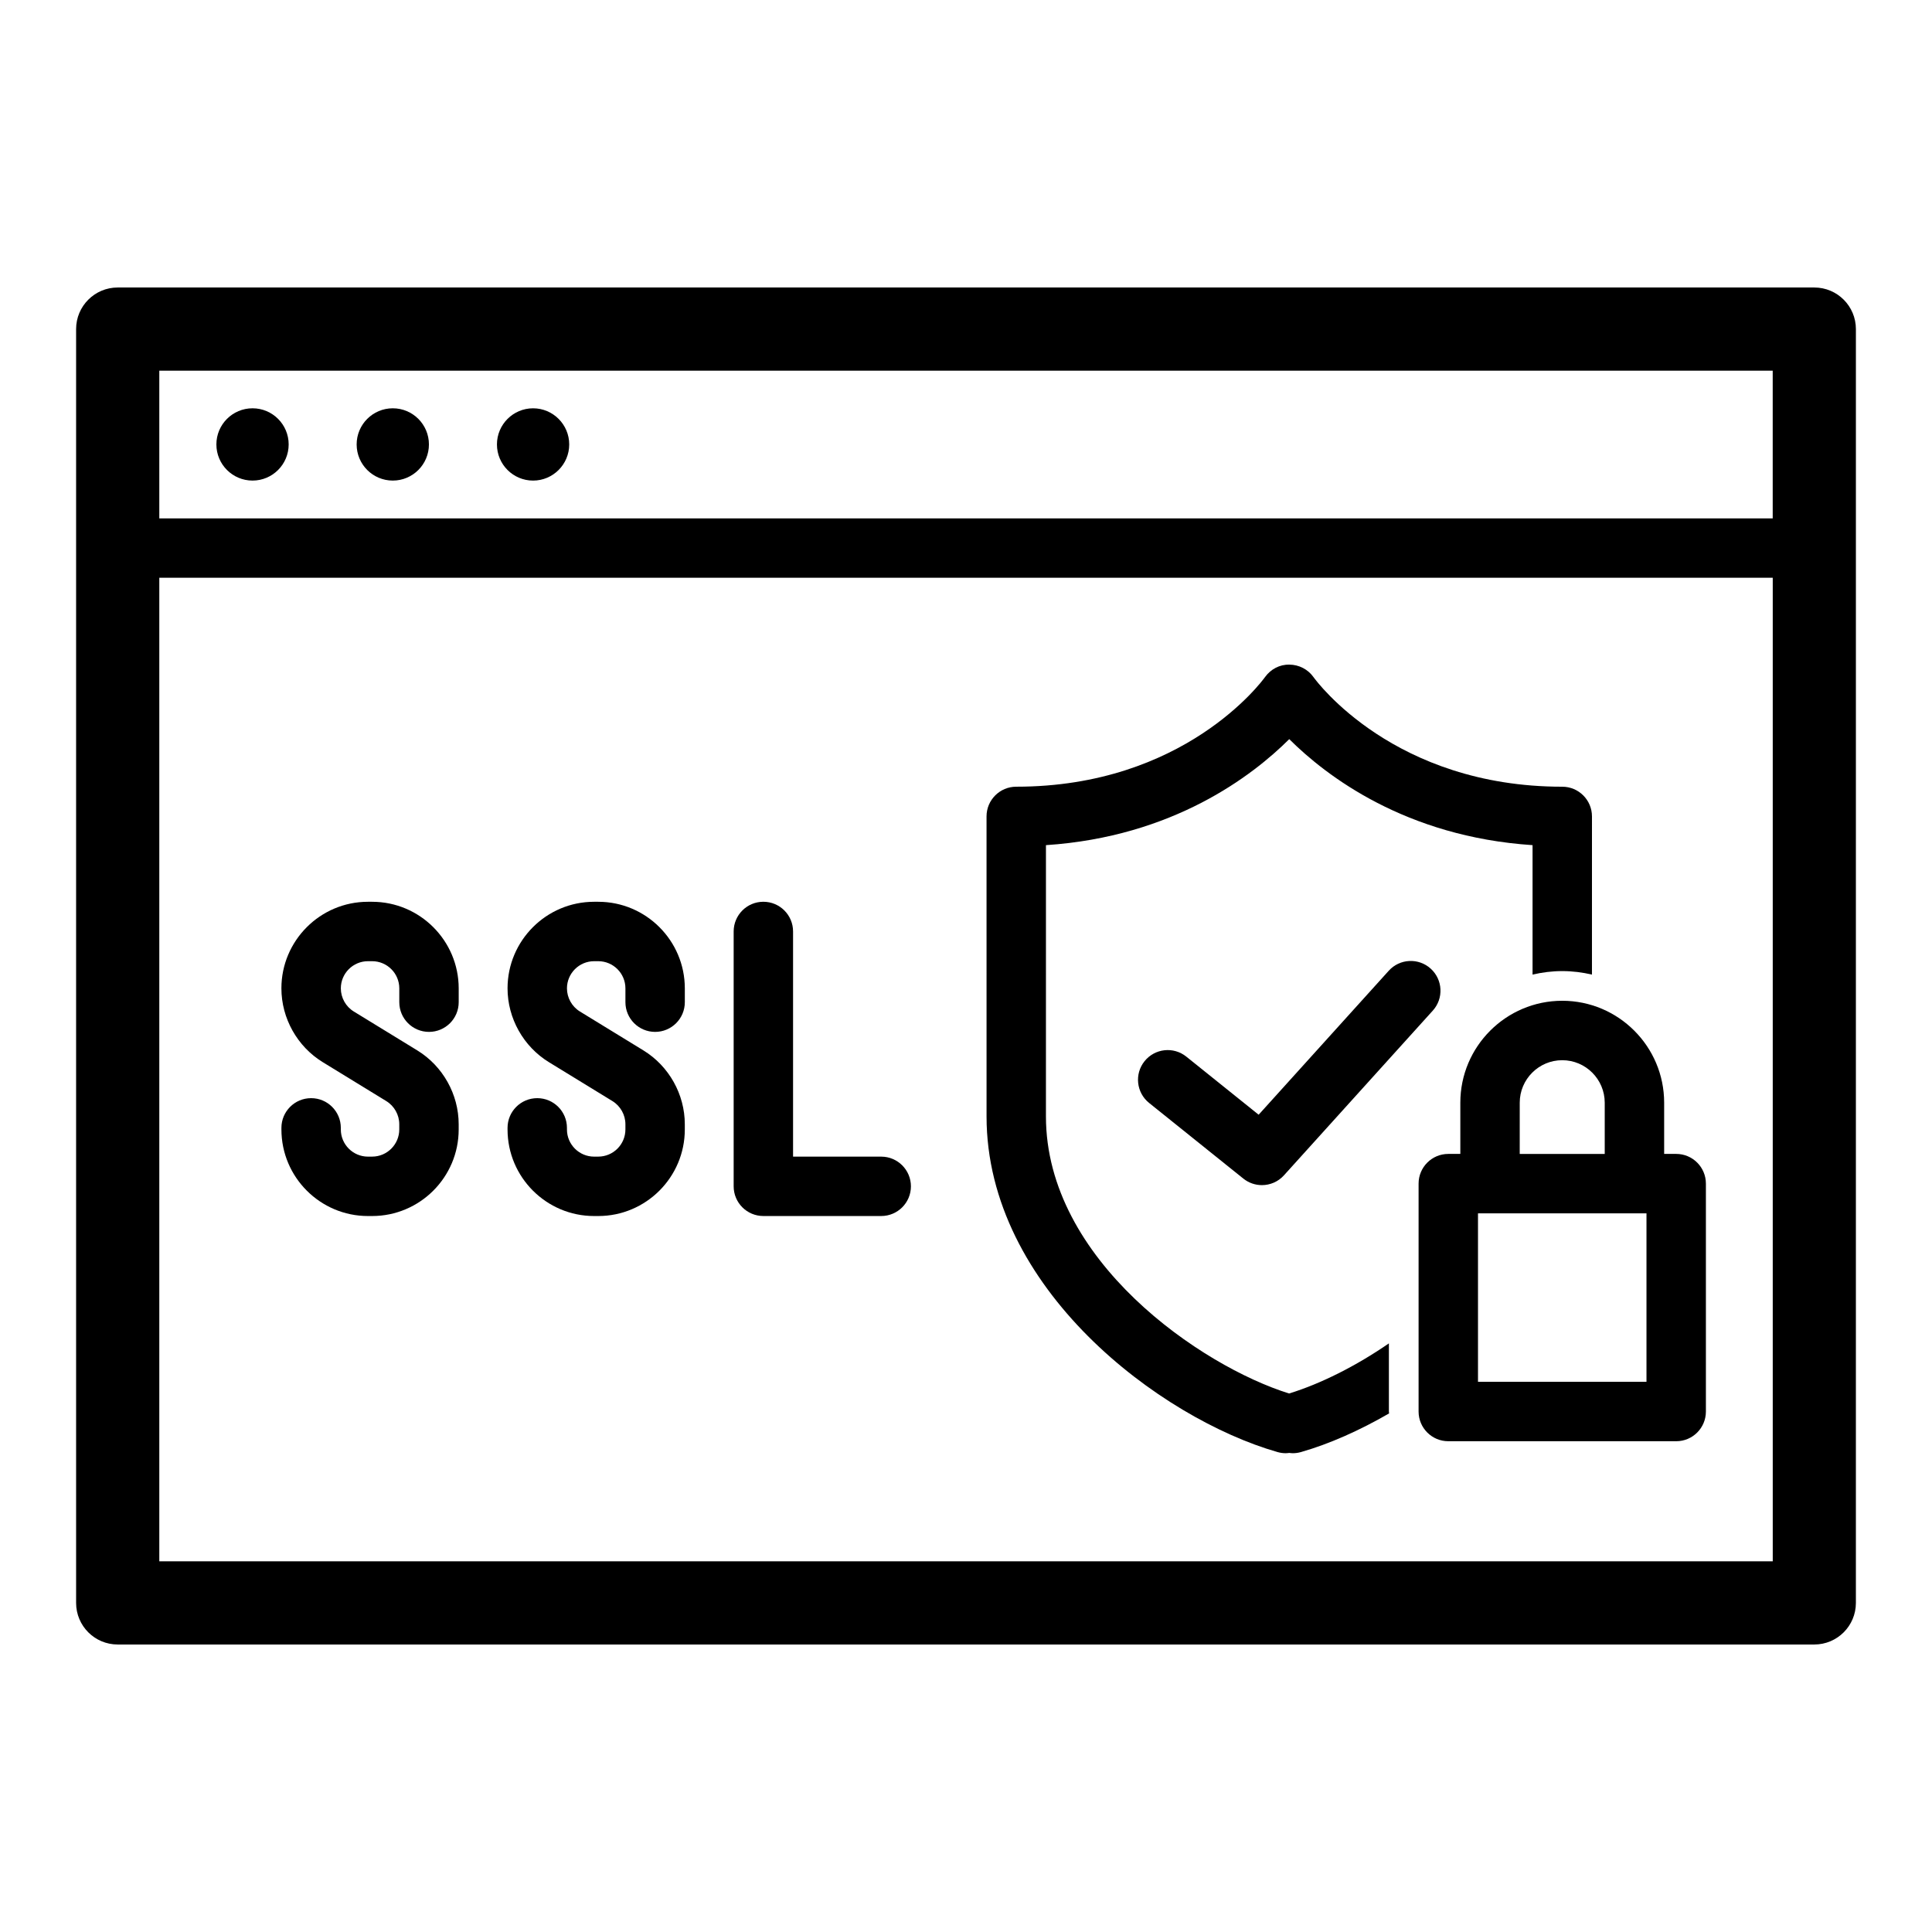
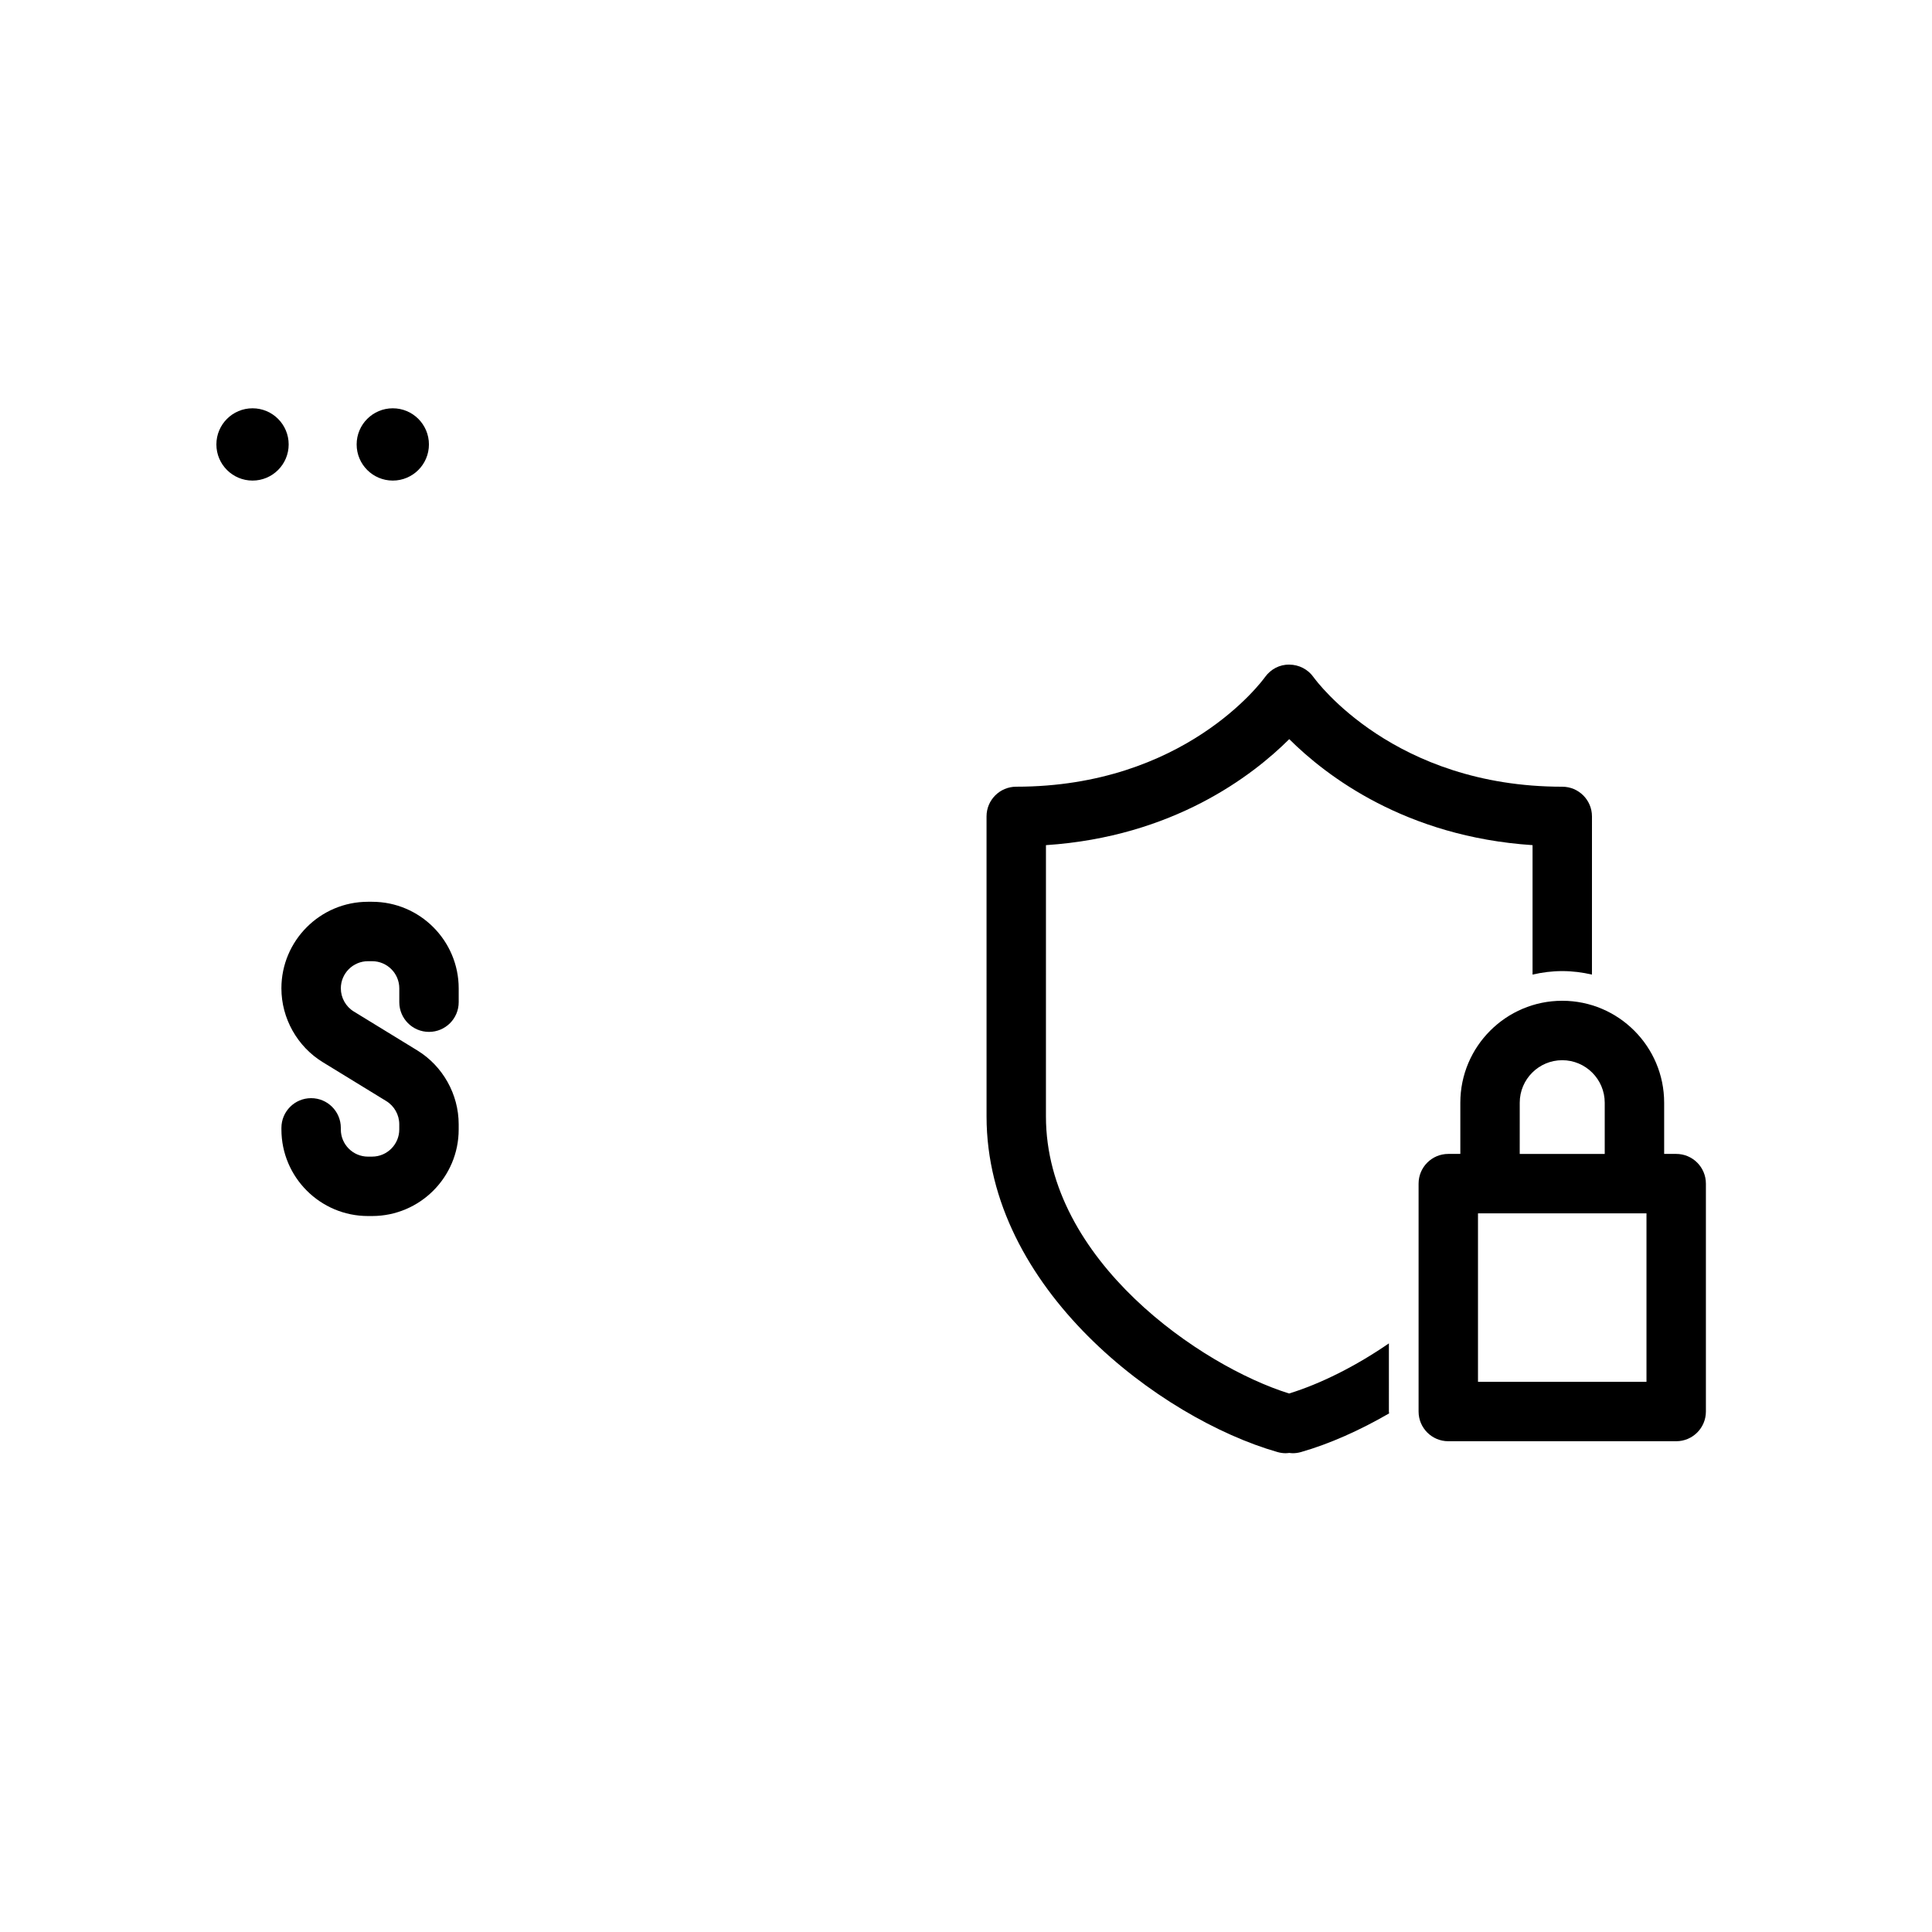
<svg xmlns="http://www.w3.org/2000/svg" fill="#000000" width="800px" height="800px" version="1.1" viewBox="144 144 512 512">
  <g>
    <path d="m242.61 382.98h-1.094c-12.652 0-22.941 10.293-22.941 22.941 0 7.926 4.199 15.418 10.953 19.559l16.844 10.32c2.121 1.297 3.438 3.648 3.438 6.137v1.379c0 3.969-3.227 7.199-7.199 7.199l-1.09 0.004c-3.969 0-7.199-3.227-7.199-7.199v-0.426c0-4.348-3.523-7.871-7.871-7.871-4.348 0-7.871 3.523-7.871 7.871v0.426c0 12.652 10.293 22.941 22.941 22.941h1.094c12.652 0 22.941-10.293 22.941-22.941v-1.379c0-7.926-4.199-15.418-10.953-19.562l-16.844-10.32c-2.121-1.297-3.434-3.648-3.434-6.133 0-3.969 3.227-7.199 7.199-7.199h1.094c3.969 0 7.199 3.227 7.199 7.199v3.664c0 4.348 3.523 7.871 7.871 7.871s7.871-3.523 7.871-7.871v-3.664c-0.008-12.652-10.301-22.945-22.949-22.945z" />
-     <path d="m302.54 382.98h-1.094c-12.652 0-22.941 10.293-22.941 22.941 0 7.926 4.199 15.418 10.953 19.559l16.844 10.32c2.121 1.297 3.438 3.648 3.438 6.137v1.379c0 3.969-3.227 7.199-7.199 7.199l-1.094 0.004c-3.969 0-7.199-3.227-7.199-7.199v-0.426c0-4.348-3.523-7.871-7.871-7.871s-7.871 3.523-7.871 7.871v0.426c0 12.652 10.293 22.941 22.941 22.941h1.094c12.652 0 22.941-10.293 22.941-22.941v-1.379c0-7.926-4.199-15.418-10.953-19.562l-16.844-10.32c-2.121-1.297-3.434-3.648-3.434-6.133 0-3.969 3.227-7.199 7.199-7.199h1.094c3.969 0 7.199 3.227 7.199 7.199v3.664c0 4.348 3.523 7.871 7.871 7.871s7.871-3.523 7.871-7.871v-3.664c0-12.652-10.297-22.945-22.945-22.945z" />
-     <path d="m377.53 450.52h-23.359v-59.672c0-4.348-3.523-7.871-7.871-7.871-4.348 0-7.871 3.523-7.871 7.871v67.539c0 4.348 3.523 7.871 7.871 7.871h31.234c4.348 0 7.871-3.523 7.871-7.871-0.004-4.344-3.527-7.867-7.875-7.867z" />
-     <path d="m624.81 220.19h-449.62c-6.086 0-11.02 4.934-11.02 11.02v337.58c0 6.086 4.934 11.02 11.02 11.02h449.62c6.086 0 11.02-4.934 11.02-11.02l0.004-337.58c-0.004-6.086-4.938-11.02-11.023-11.02zm-11.023 22.039v39.145h-427.57v-39.145zm-427.57 315.54v-260.66h427.58v260.66z" />
    <path d="m220.5 261.78c0 5.289-4.289 9.578-9.578 9.578-5.289 0-9.578-4.289-9.578-9.578s4.289-9.578 9.578-9.578c5.289 0 9.578 4.289 9.578 9.578" />
    <path d="m257.67 261.78c0 5.289-4.289 9.578-9.578 9.578s-9.578-4.289-9.578-9.578 4.289-9.578 9.578-9.578 9.578 4.289 9.578 9.578" />
-     <path d="m285.27 271.36c5.281 0 9.578-4.297 9.578-9.578 0-5.285-4.297-9.578-9.578-9.578s-9.574 4.297-9.574 9.578c0 5.285 4.293 9.578 9.574 9.578z" />
-     <path d="m512.03 401.26-34.477 38.152-19.172-15.395c-3.394-2.727-8.344-2.18-11.066 1.211-2.719 3.391-2.18 8.344 1.211 11.066l24.965 20.043c1.453 1.164 3.191 1.734 4.926 1.734 2.152 0 4.297-0.879 5.84-2.594l39.453-43.66c2.914-3.223 2.664-8.199-0.562-11.117-3.223-2.922-8.207-2.668-11.117 0.559z" />
    <path d="m512.07 500.01c-8.699 5.992-18.051 10.699-26.441 13.281-23.176-7.199-64.445-35.246-64.445-73.43l0.004-71.887c33.66-2.223 54.707-18.359 64.477-28.094 9.77 9.734 30.812 25.871 64.477 28.094v34.305c2.535-0.59 5.16-0.93 7.871-0.93 2.711 0 5.336 0.34 7.871 0.93l0.004-41.918c0-4.348-3.523-7.871-7.871-7.871-44.52 0-65.082-27.879-65.922-29.035-1.469-2.082-3.859-3.305-6.406-3.32-2.59-0.055-4.949 1.227-6.438 3.289-0.852 1.188-21.422 29.062-65.938 29.062-4.348 0-7.871 3.523-7.871 7.871l0.004 79.504c0 45.617 46.008 80.047 77.102 88.949 0.723 0.207 1.453 0.309 2.168 0.309 0.32 0 0.633-0.039 0.949-0.078 0.316 0.039 0.629 0.078 0.949 0.078 0.719 0 1.449-0.102 2.168-0.309 7.523-2.152 15.512-5.711 23.34-10.238-0.008-0.172-0.051-0.328-0.051-0.5z" />
    <path d="m588.21 449.8h-3.191v-13.574c0-14.895-12.117-27.012-27.008-27.012-14.891 0-27.008 12.117-27.008 27.012v13.574h-3.191c-4.348 0-7.871 3.523-7.871 7.871v60.398c0 4.348 3.523 7.871 7.871 7.871h60.398c4.348 0 7.871-3.523 7.871-7.871v-60.395c0-4.352-3.523-7.875-7.871-7.875zm-41.465-13.57c0-6.211 5.051-11.266 11.262-11.266 6.211 0 11.262 5.055 11.262 11.266v13.574h-22.527c0.004 0 0.004-13.574 0.004-13.574zm33.59 73.969h-44.652v-44.652h44.652z" />
  </g>
</svg>